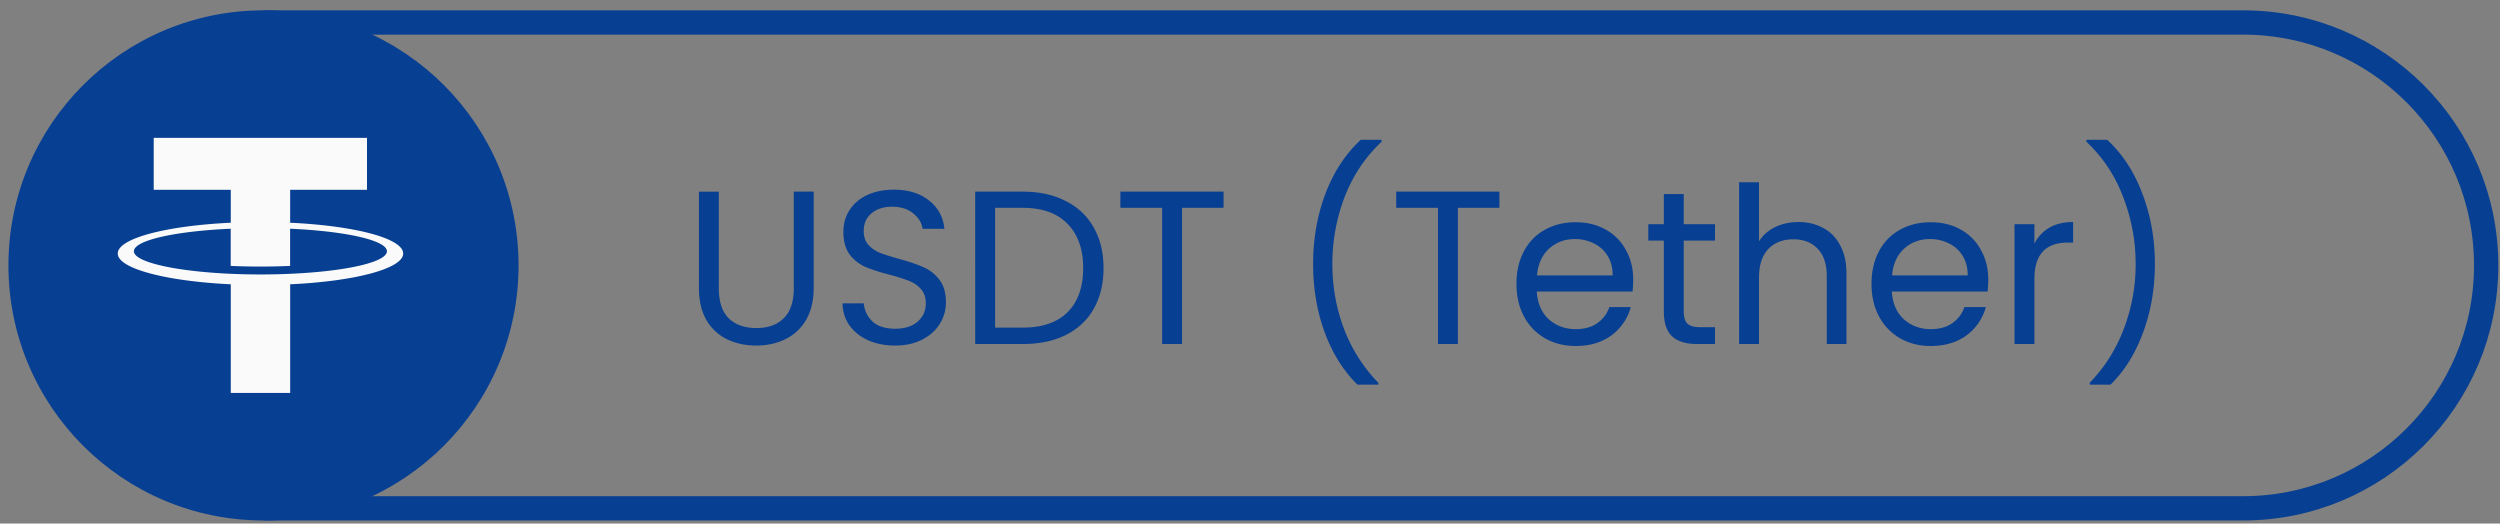
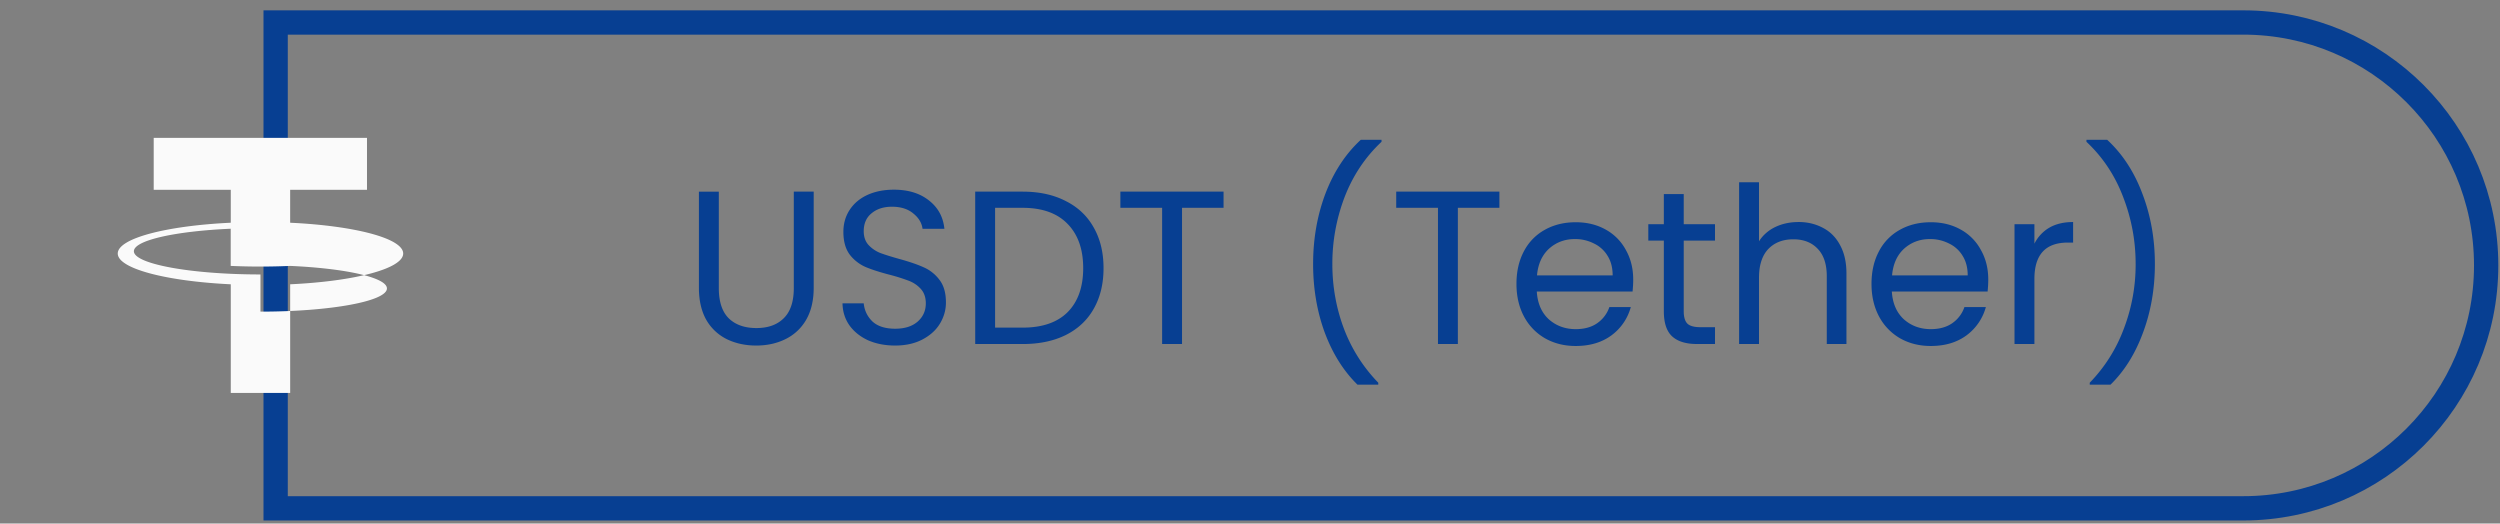
<svg xmlns="http://www.w3.org/2000/svg" width="234" height="49" fill="none">
  <rect width="100%" height="100%" fill="#808080" stroke="none" />
  <path d="M25.8 2.105h184.168c12.557 0 22.737 10.18 22.737 22.737 0 12.557-10.18 22.737-22.737 22.737H25.8V2.105z" stroke="#073F92" stroke-width="2.274" />
-   <circle cx="24.663" cy="24.842" r="23.874" fill="#073F92" />
  <path d="M67.281 17.937v9.025c0 1.268.307 2.21.921 2.823.627.614 1.494.921 2.599.921 1.091 0 1.944-.307 2.558-.92.627-.614.941-1.556.941-2.824v-9.025h1.862v9.004c0 1.187-.239 2.19-.716 3.008a4.5 4.5 0 0 1-1.944 1.801c-.805.396-1.712.593-2.722.593s-1.923-.197-2.742-.593a4.526 4.526 0 0 1-1.923-1.8c-.464-.82-.696-1.822-.696-3.009v-9.004h1.862zm16.51 14.406c-.941 0-1.787-.163-2.537-.49-.737-.342-1.317-.806-1.74-1.392-.423-.6-.641-1.29-.655-2.067h1.985c.068.669.341 1.235.819 1.699.49.45 1.2.675 2.128.675.887 0 1.582-.219 2.087-.655.519-.45.778-1.023.778-1.719 0-.546-.15-.989-.45-1.33-.3-.341-.676-.6-1.126-.778a17.596 17.596 0 0 0-1.821-.573c-.941-.245-1.699-.49-2.272-.736a3.773 3.773 0 0 1-1.452-1.146c-.396-.532-.594-1.242-.594-2.128 0-.778.198-1.467.594-2.067.395-.6.948-1.064 1.657-1.392.723-.327 1.549-.49 2.476-.49 1.337 0 2.428.333 3.274 1.002.86.668 1.344 1.555 1.453 2.66H86.35c-.068-.546-.355-1.023-.86-1.432-.504-.423-1.173-.635-2.005-.635-.778 0-1.412.205-1.903.614-.491.396-.737.955-.737 1.678 0 .519.144.942.43 1.269.3.327.662.58 1.085.757.436.164 1.043.355 1.82.573.942.26 1.7.518 2.272.778a3.669 3.669 0 0 1 1.474 1.166c.409.518.613 1.228.613 2.128 0 .696-.184 1.35-.552 1.965-.368.614-.914 1.111-1.637 1.493-.723.382-1.576.573-2.558.573zm11.928-14.406c1.555 0 2.9.294 4.031.88 1.146.573 2.019 1.399 2.62 2.476.614 1.078.921 2.347.921 3.806 0 1.46-.307 2.729-.921 3.807-.601 1.064-1.474 1.882-2.62 2.455-1.132.56-2.476.84-4.03.84h-4.441V17.936h4.44zm0 12.729c1.842 0 3.247-.485 4.216-1.453.968-.983 1.452-2.354 1.452-4.114 0-1.773-.491-3.158-1.473-4.154-.969-.995-2.367-1.493-4.195-1.493h-2.578v11.213h2.578zm18.806-12.729v1.515h-3.888V32.2h-1.862V19.452h-3.908v-1.515h9.658zm12.537 18.07c-1.31-1.283-2.333-2.913-3.07-4.891-.723-1.979-1.084-4.113-1.084-6.405 0-2.347.382-4.536 1.145-6.569.778-2.046 1.883-3.731 3.315-5.054h1.944v.184c-1.527 1.432-2.68 3.158-3.458 5.177a17.441 17.441 0 0 0-1.146 6.262c0 2.114.362 4.133 1.085 6.057a14.723 14.723 0 0 0 3.213 5.054v.184h-1.944zm13.282-18.07v1.515h-3.888V32.2h-1.862V19.452h-3.908v-1.515h9.658zm12.524 8.227c0 .354-.02.73-.061 1.125h-8.963c.068 1.105.443 1.971 1.125 2.599.696.614 1.535.92 2.517.92.805 0 1.474-.183 2.006-.552a3.014 3.014 0 0 0 1.145-1.514h2.006a4.867 4.867 0 0 1-1.801 2.64c-.9.668-2.019 1.002-3.356 1.002-1.064 0-2.019-.238-2.865-.716a5.104 5.104 0 0 1-1.964-2.026c-.478-.886-.716-1.91-.716-3.07 0-1.159.232-2.175.695-3.048a4.838 4.838 0 0 1 1.944-2.006c.846-.477 1.815-.716 2.906-.716 1.064 0 2.006.232 2.824.696a4.732 4.732 0 0 1 1.883 1.924c.45.804.675 1.718.675 2.742zm-1.924-.39c0-.709-.156-1.316-.47-1.82a2.967 2.967 0 0 0-1.289-1.167 3.847 3.847 0 0 0-1.781-.41c-.941 0-1.746.301-2.414.901-.655.6-1.03 1.433-1.126 2.497h7.08zm6.653-3.253v6.61c0 .545.116.934.348 1.166.232.218.635.328 1.208.328h1.371V32.2h-1.678c-1.037 0-1.815-.239-2.333-.716-.519-.478-.778-1.262-.778-2.353v-6.61h-1.453v-1.535h1.453v-2.823h1.862v2.823h2.927v1.535h-2.927zm10.749-1.74c.846 0 1.61.185 2.292.553.682.355 1.214.894 1.596 1.617.395.723.593 1.603.593 2.64v6.61h-1.841v-6.344c0-1.119-.28-1.972-.839-2.558-.56-.6-1.324-.9-2.292-.9-.983 0-1.767.306-2.354.92-.573.614-.859 1.508-.859 2.68V32.2h-1.862V17.057h1.862v5.526a3.68 3.68 0 0 1 1.514-1.33c.655-.314 1.385-.471 2.19-.471zm17.755 5.383c0 .354-.021.73-.062 1.125h-8.963c.069 1.105.444 1.971 1.126 2.599.696.614 1.535.92 2.517.92.805 0 1.473-.183 2.005-.552a3.01 3.01 0 0 0 1.146-1.514h2.006a4.877 4.877 0 0 1-1.801 2.64c-.901.668-2.019 1.002-3.356 1.002-1.064 0-2.019-.238-2.865-.716a5.104 5.104 0 0 1-1.964-2.026c-.478-.886-.717-1.91-.717-3.07 0-1.159.232-2.175.696-3.048a4.838 4.838 0 0 1 1.944-2.006c.846-.477 1.814-.716 2.906-.716 1.064 0 2.005.232 2.824.696a4.73 4.73 0 0 1 1.882 1.924c.451.804.676 1.718.676 2.742zm-1.924-.39c0-.709-.157-1.316-.471-1.82a2.956 2.956 0 0 0-1.289-1.167 3.842 3.842 0 0 0-1.78-.41c-.941 0-1.746.301-2.415.901-.655.6-1.03 1.433-1.125 2.497h7.08zm6.244-2.966a3.59 3.59 0 0 1 1.391-1.494c.614-.355 1.358-.532 2.231-.532v1.923h-.491c-2.088 0-3.131 1.133-3.131 3.397V32.2h-1.862V20.986h1.862v1.822zm5.178 13.198v-.184a14.48 14.48 0 0 0 3.192-5.054 16.784 16.784 0 0 0 1.105-6.057c0-2.17-.389-4.257-1.166-6.262-.764-2.02-1.91-3.745-3.438-5.177v-.184h1.944c1.432 1.323 2.531 3.008 3.295 5.054.777 2.033 1.166 4.222 1.166 6.569 0 2.292-.368 4.427-1.105 6.405-.723 1.978-1.739 3.608-3.049 4.89h-1.944z" fill="#073F92" />
-   <path d="M27.159 20.848v-3.081h7.192v-4.862H14.387v4.862H21.6v3.08c-6.042.284-10.578 1.466-10.578 2.882 0 1.416 4.531 2.59 10.578 2.881V36.78h5.56V26.61c6.042-.28 10.578-1.462 10.578-2.881 0-1.419-4.531-2.598-10.578-2.881zm-2.78 4.841c-6.543 0-11.847-.985-11.847-2.172 0-1.022 3.864-1.879 9.062-2.108v3.48a63.254 63.254 0 0 0 5.56 0v-3.48c5.198.23 9.062 1.086 9.062 2.108.01 1.2-5.294 2.172-11.837 2.172z" fill="#FAFAFA" />
+   <path d="M27.159 20.848v-3.081h7.192v-4.862H14.387v4.862H21.6v3.08c-6.042.284-10.578 1.466-10.578 2.882 0 1.416 4.531 2.59 10.578 2.881V36.78h5.56V26.61c6.042-.28 10.578-1.462 10.578-2.881 0-1.419-4.531-2.598-10.578-2.881zm-2.78 4.841c-6.543 0-11.847-.985-11.847-2.172 0-1.022 3.864-1.879 9.062-2.108v3.48a63.254 63.254 0 0 0 5.56 0c5.198.23 9.062 1.086 9.062 2.108.01 1.2-5.294 2.172-11.837 2.172z" fill="#FAFAFA" />
</svg>